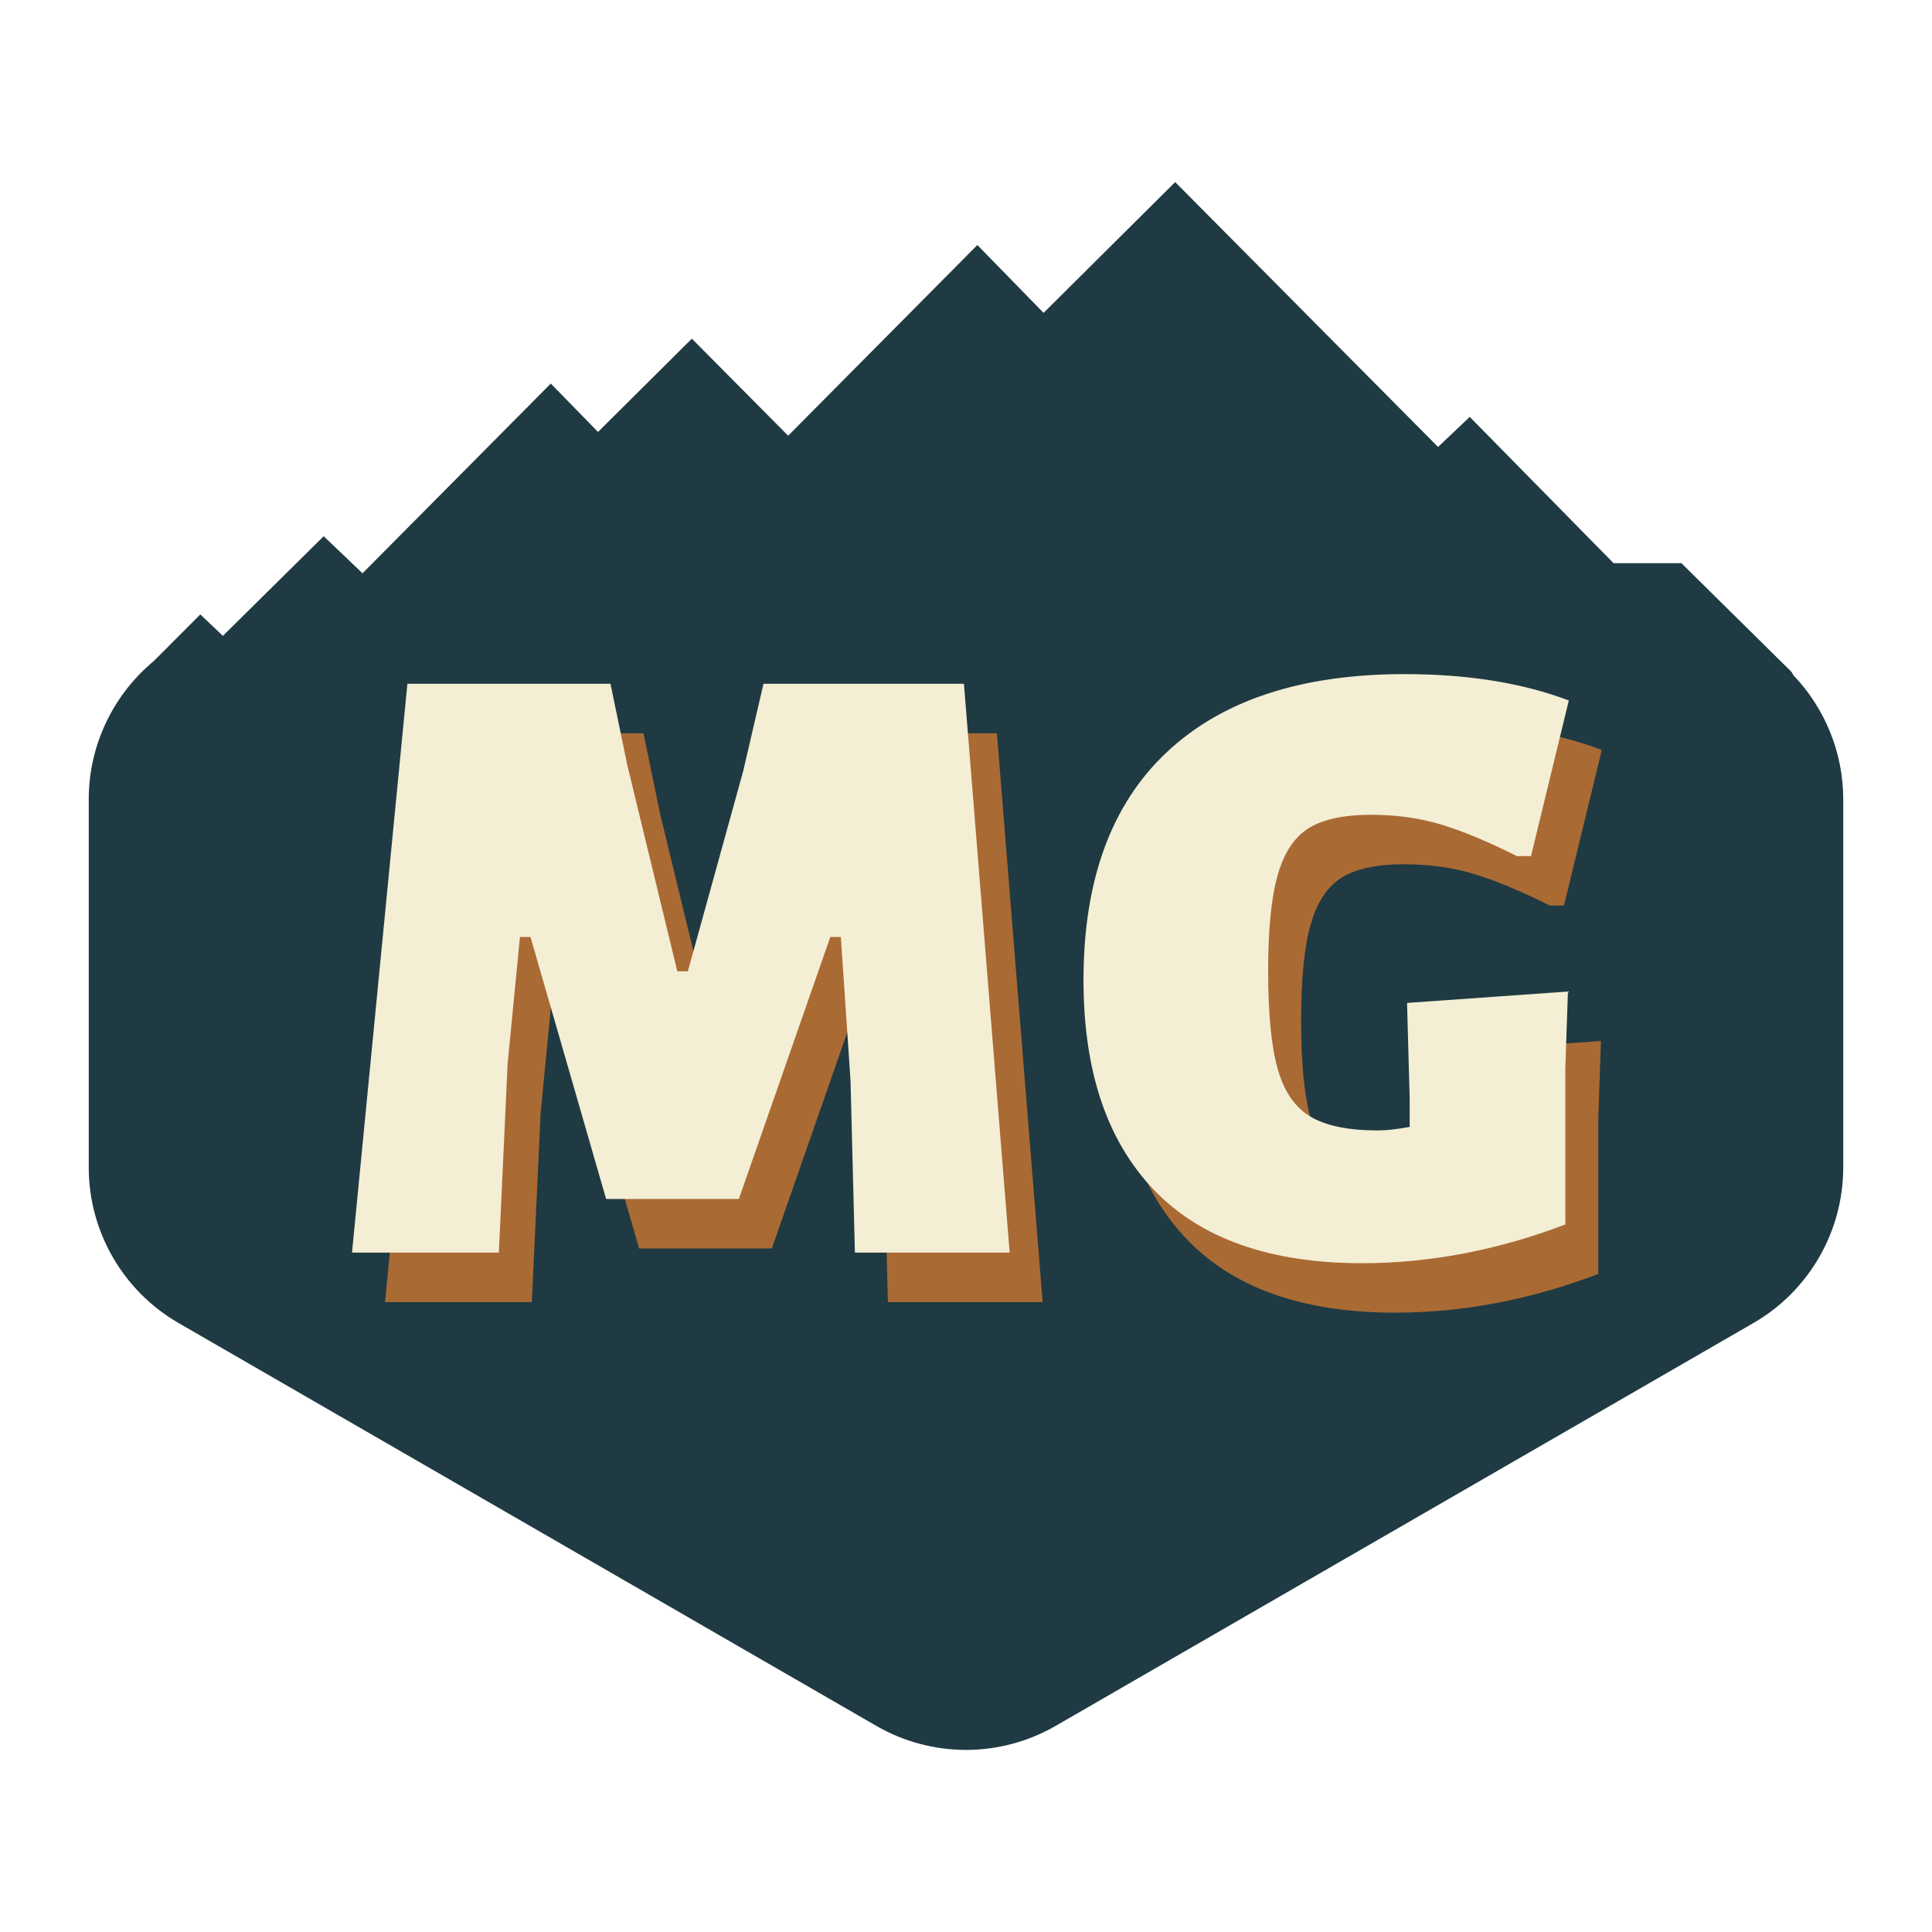
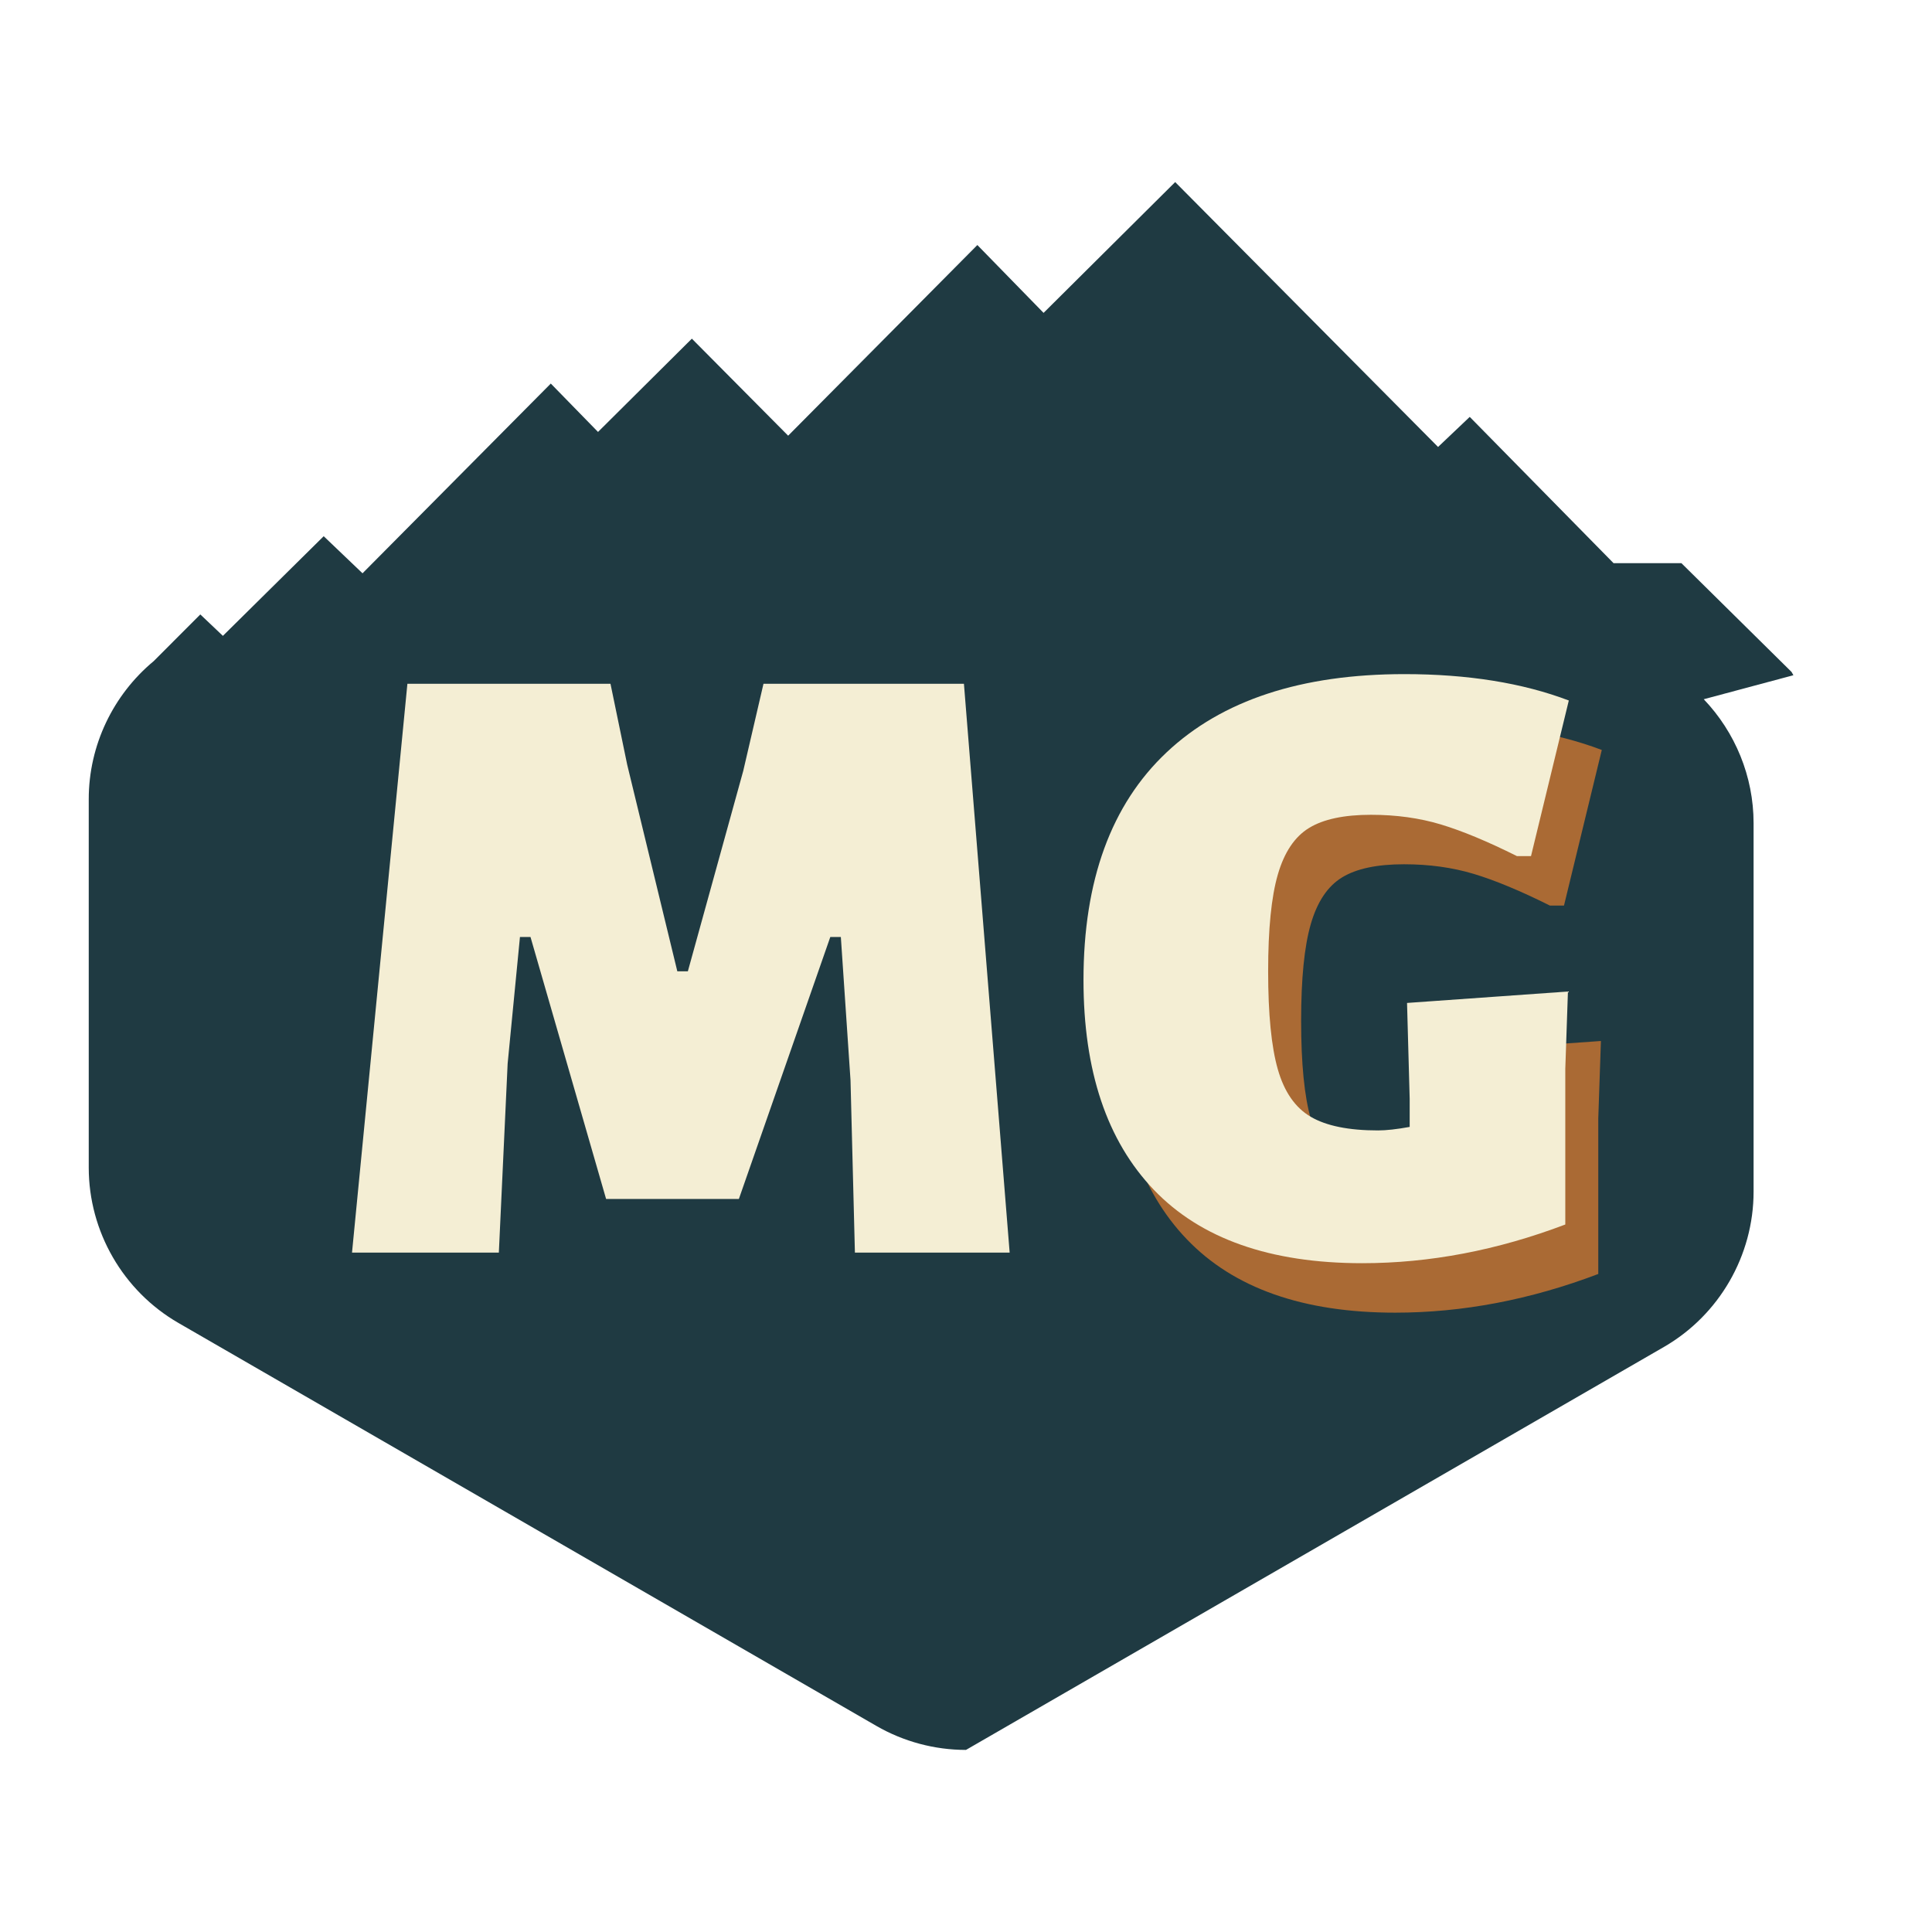
<svg xmlns="http://www.w3.org/2000/svg" id="a" viewBox="0 0 150 149.999">
  <defs>
    <style>.b{fill:#1f3a42;}.c{fill:#f4eed4;}.d{fill:#15343e;fill-rule:evenodd;}.e{fill:#aa6a34;}</style>
  </defs>
  <polygon class="d" points="81.353 29.464 81.801 30.766 79.871 32.876 80.051 37.544 77.807 39.744 76.863 43.696 77.941 45.356 75.471 47.87 75.427 51.283 73.361 51.283 70.443 53.303 68.379 53.259 72.059 49.532 68.199 49.038 70.669 46.12 73.587 38.622 76.415 36.872 76.459 34.402 81.353 29.464" />
-   <path class="b" d="M139.24,52.424l-.147-.257-8.55-8.444h-5.268l-11.165-11.356-2.459,2.335-20.41-20.566-10.218,10.156-5.141-5.268-14.69,14.803-7.476-7.533-7.286,7.242-3.666-3.756-14.618,14.731-3.014-2.879-7.827,7.736-1.753-1.663-3.617,3.623c-3.154,2.619-5.045,6.544-5.045,10.713v28.615c0,4.957,2.667,9.577,6.96,12.056l54.189,31.286c2.113,1.22,4.52,1.865,6.96,1.865s4.847-.645,6.96-1.865l54.189-31.286c4.293-2.479,6.96-7.099,6.96-12.056v-28.615c0-3.622-1.428-7.059-3.869-9.617Z" />
-   <path class="e" d="M80.95,101.095h-12.014l-.341-13.379-.751-11.126h-.819l-7.099,20.341h-10.307l-5.87-20.341h-.819l-.956,9.829-.683,14.676h-11.4l4.3-44.165h15.768l1.297,6.28,3.891,16.041h.819l4.301-15.563,1.57-6.758h15.563l3.55,44.165Z" />
+   <path class="b" d="M139.24,52.424l-.147-.257-8.55-8.444h-5.268l-11.165-11.356-2.459,2.335-20.41-20.566-10.218,10.156-5.141-5.268-14.69,14.803-7.476-7.533-7.286,7.242-3.666-3.756-14.618,14.731-3.014-2.879-7.827,7.736-1.753-1.663-3.617,3.623c-3.154,2.619-5.045,6.544-5.045,10.713v28.615c0,4.957,2.667,9.577,6.96,12.056l54.189,31.286c2.113,1.22,4.52,1.865,6.96,1.865l54.189-31.286c4.293-2.479,6.96-7.099,6.96-12.056v-28.615c0-3.622-1.428-7.059-3.869-9.617Z" />
  <path class="e" d="M124.363,58.227l-2.935,12.082h-1.092c-2.276-1.137-4.244-1.956-5.904-2.457-1.662-.5-3.471-.751-5.427-.751-2.094,0-3.698.341-4.812,1.024-1.116.683-1.923,1.889-2.423,3.618-.502,1.73-.751,4.232-.751,7.509,0,3.322.25,5.86.751,7.611.5,1.752,1.353,2.981,2.559,3.686,1.205.706,2.946,1.058,5.222,1.058.637,0,1.456-.091,2.457-.273v-2.184l-.205-7.441,12.492-.887-.205,6.007v12.082c-5.279,2.003-10.536,3.004-15.768,3.004-7.145,0-12.538-1.9-16.178-5.7-3.642-3.799-5.461-9.226-5.461-16.281,0-7.736,2.15-13.628,6.451-17.679,4.301-4.05,10.455-6.076,18.465-6.076,4.915,0,9.169.683,12.765,2.048Z" />
  <path class="c" d="M78.389,97.254h-12.014l-.341-13.379-.751-11.126h-.819l-7.099,20.341h-10.307l-5.87-20.341h-.819l-.956,9.829-.683,14.676h-11.4l4.3-44.165h15.768l1.297,6.28,3.891,16.041h.819l4.301-15.563,1.57-6.758h15.563l3.55,44.165Z" />
  <path class="c" d="M121.802,54.386l-2.935,12.082h-1.092c-2.276-1.137-4.244-1.956-5.904-2.457-1.662-.5-3.471-.751-5.427-.751-2.094,0-3.698.341-4.812,1.024-1.116.683-1.923,1.889-2.423,3.618-.502,1.73-.751,4.232-.751,7.509,0,3.322.25,5.86.751,7.611.5,1.752,1.353,2.981,2.559,3.686,1.205.706,2.946,1.058,5.222,1.058.637,0,1.456-.091,2.457-.273v-2.184l-.205-7.441,12.492-.887-.205,6.007v12.082c-5.279,2.003-10.536,3.004-15.768,3.004-7.145,0-12.538-1.9-16.178-5.7-3.642-3.799-5.461-9.226-5.461-16.281,0-7.736,2.15-13.628,6.451-17.679,4.301-4.05,10.455-6.076,18.465-6.076,4.915,0,9.169.683,12.765,2.048Z" />
</svg>